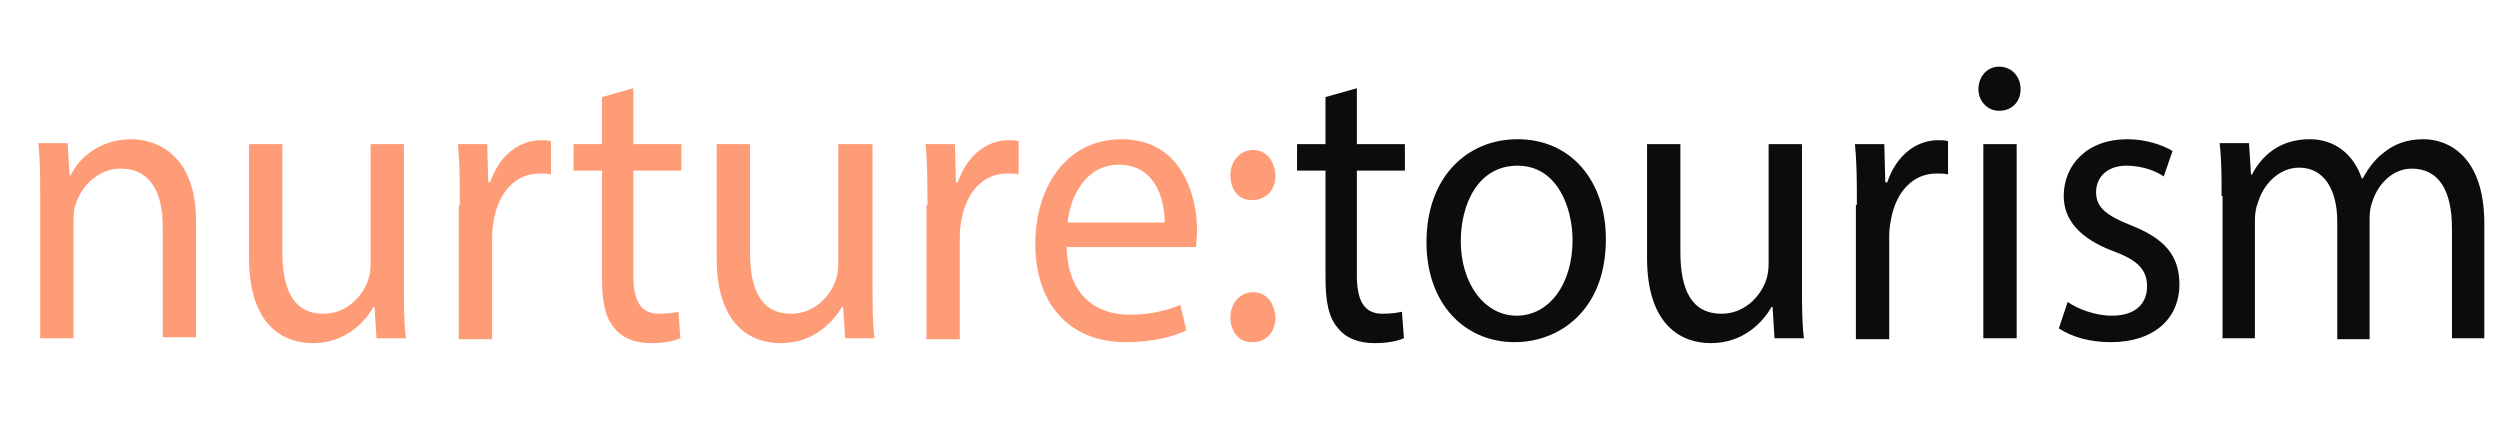
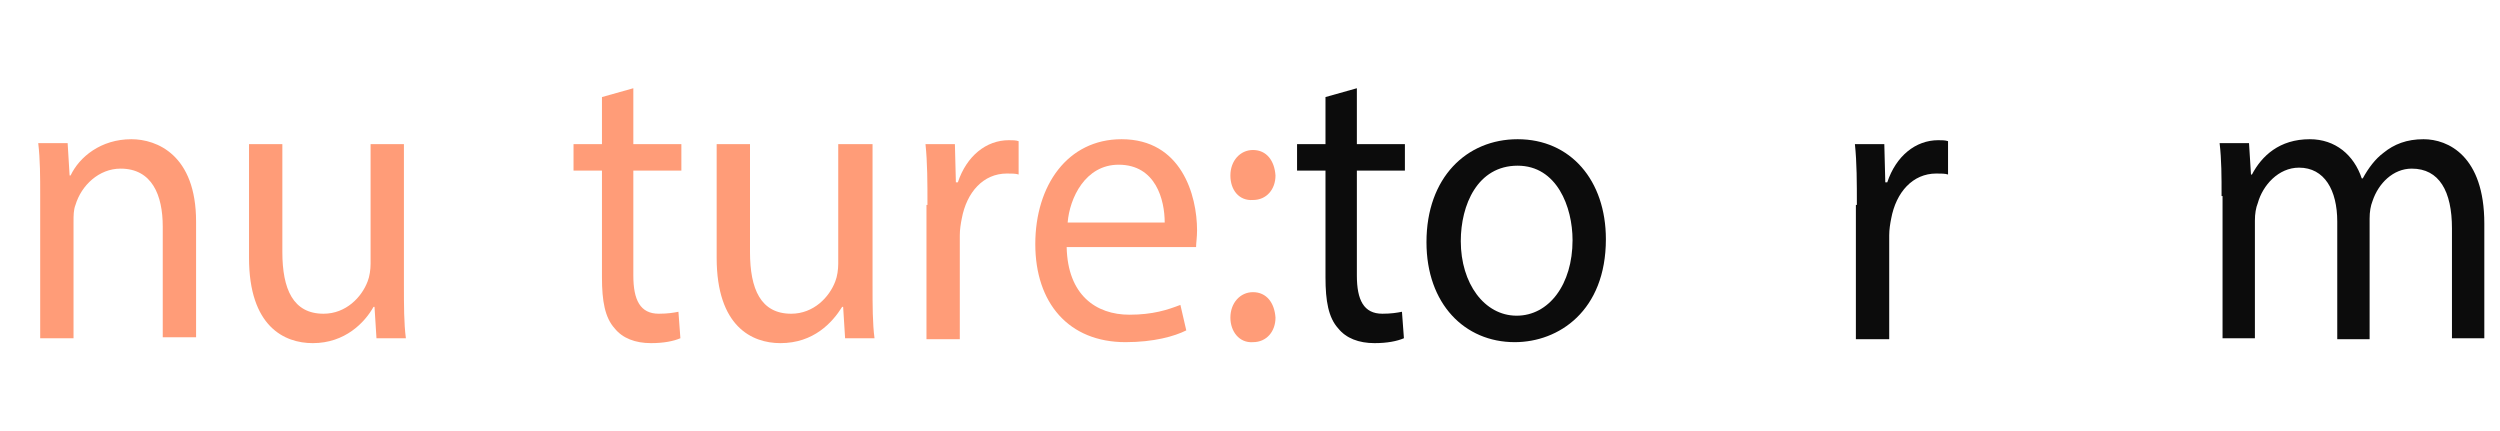
<svg xmlns="http://www.w3.org/2000/svg" version="1.0" id="katman_2" x="0px" y="0px" viewBox="0 0 255 44" style="enable-background:new 0 0 255 44;" xml:space="preserve">
  <style type="text/css">
	.st0{fill:#FF9C78;}
	.st1{fill:#0C0C0C;}
</style>
  <g>
    <path class="st0" d="M4.1,20c0-2,0-3.7-0.2-5.4h3l0.2,3.3h0.1c0.9-1.9,3.1-3.7,6.2-3.7c2.6,0,6.6,1.6,6.6,8.4v11.8h-3.4V23.1   c0-3.2-1.1-5.9-4.3-5.9c-2.2,0-4,1.7-4.6,3.7c-0.2,0.5-0.2,1.1-0.2,1.7v11.9H4.1V20z" />
    <path class="st0" d="M41.2,29.1c0,2,0,3.9,0.2,5.4h-3l-0.2-3.2h-0.1c-0.9,1.6-2.9,3.7-6.2,3.7c-2.9,0-6.5-1.7-6.5-8.7V14.7h3.4v11   c0,3.8,1.1,6.3,4.2,6.3c2.3,0,3.9-1.7,4.5-3.3c0.2-0.5,0.3-1.2,0.3-1.8V14.7h3.4V29.1z" />
-     <path class="st0" d="M46.9,20.9c0-2.3,0-4.3-0.2-6.2h3l0.1,3.9H50c0.9-2.7,2.9-4.3,5.2-4.3c0.4,0,0.7,0,1,0.1v3.4   c-0.3-0.1-0.7-0.1-1.2-0.1c-2.4,0-4.1,1.9-4.6,4.6c-0.1,0.5-0.2,1.1-0.2,1.7v10.6h-3.4V20.9z" />
    <path class="st0" d="M64.6,9v5.7h4.9v2.7h-4.9v10.7c0,2.5,0.7,3.9,2.6,3.9c0.9,0,1.5-0.1,2-0.2l0.2,2.7c-0.7,0.3-1.7,0.5-3,0.5   c-1.6,0-2.9-0.5-3.7-1.5c-1-1.1-1.3-2.8-1.3-5.2V17.4h-2.9v-2.7h2.9V9.9L64.6,9z" />
    <path class="st0" d="M89,29.1c0,2,0,3.9,0.2,5.4h-3l-0.2-3.2h-0.1C84.9,32.9,83,35,79.6,35c-2.9,0-6.5-1.7-6.5-8.7V14.7h3.4v11   c0,3.8,1.1,6.3,4.2,6.3c2.3,0,3.9-1.7,4.5-3.3c0.2-0.5,0.3-1.2,0.3-1.8V14.7H89V29.1z" />
    <path class="st0" d="M94.6,20.9c0-2.3,0-4.3-0.2-6.2h3l0.1,3.9h0.2c0.9-2.7,2.9-4.3,5.2-4.3c0.4,0,0.7,0,1,0.1v3.4   c-0.3-0.1-0.7-0.1-1.2-0.1c-2.4,0-4.1,1.9-4.6,4.6c-0.1,0.5-0.2,1.1-0.2,1.7v10.6h-3.4V20.9z" />
    <path class="st0" d="M108.8,25.2c0.1,4.9,3,6.9,6.4,6.9c2.4,0,3.9-0.5,5.2-1l0.6,2.6c-1.2,0.6-3.3,1.2-6.2,1.2c-5.8,0-9.2-4-9.2-10   c0-6,3.3-10.7,8.8-10.7c6.1,0,7.7,5.7,7.7,9.3c0,0.7-0.1,1.3-0.1,1.7H108.8z M118.8,22.7c0-2.3-0.9-5.9-4.7-5.9   c-3.4,0-5,3.4-5.2,5.9H118.8z" />
    <path class="st0" d="M125.5,17.9c0-1.5,1-2.6,2.3-2.6c1.4,0,2.2,1.1,2.3,2.6c0,1.4-0.9,2.5-2.3,2.5   C126.4,20.5,125.5,19.4,125.5,17.9z M125.5,32.4c0-1.5,1-2.6,2.3-2.6c1.4,0,2.2,1.1,2.3,2.6c0,1.4-0.9,2.5-2.3,2.5   C126.4,35,125.5,33.8,125.5,32.4z" />
    <path class="st1" d="M138.4,9v5.7h4.9v2.7h-4.9v10.7c0,2.5,0.7,3.9,2.6,3.9c0.9,0,1.5-0.1,2-0.2l0.2,2.7c-0.7,0.3-1.7,0.5-3,0.5   c-1.6,0-2.9-0.5-3.7-1.5c-1-1.1-1.3-2.8-1.3-5.2V17.4h-2.9v-2.7h2.9V9.9L138.4,9z" />
    <path class="st1" d="M163.8,24.4c0,7.3-4.8,10.5-9.3,10.5c-5.1,0-9-3.9-9-10.2c0-6.6,4.1-10.5,9.3-10.5   C160.2,14.2,163.8,18.4,163.8,24.4z M149,24.6c0,4.3,2.4,7.6,5.7,7.6c3.3,0,5.7-3.2,5.7-7.7c0-3.4-1.6-7.6-5.6-7.6   C150.7,16.9,149,20.9,149,24.6z" />
-     <path class="st1" d="M183.8,29.1c0,2,0,3.9,0.2,5.4h-3l-0.2-3.2h-0.1c-0.9,1.6-2.9,3.7-6.2,3.7c-2.9,0-6.5-1.7-6.5-8.7V14.7h3.4v11   c0,3.8,1.1,6.3,4.2,6.3c2.3,0,3.9-1.7,4.5-3.3c0.2-0.5,0.3-1.2,0.3-1.8V14.7h3.4V29.1z" />
    <path class="st1" d="M189.4,20.9c0-2.3,0-4.3-0.2-6.2h3l0.1,3.9h0.2c0.9-2.7,2.9-4.3,5.2-4.3c0.4,0,0.7,0,1,0.1v3.4   c-0.3-0.1-0.7-0.1-1.2-0.1c-2.4,0-4.1,1.9-4.6,4.6c-0.1,0.5-0.2,1.1-0.2,1.7v10.6h-3.4V20.9z" />
-     <path class="st1" d="M206.1,9.1c0,1.2-0.8,2.2-2.2,2.2c-1.2,0-2.1-1-2.1-2.2c0-1.3,0.9-2.3,2.1-2.3C205.2,6.8,206.1,7.8,206.1,9.1z    M202.3,34.5V14.7h3.4v19.8H202.3z" />
-     <path class="st1" d="M210.9,30.8c1,0.7,2.8,1.4,4.5,1.4c2.5,0,3.6-1.3,3.6-3c0-1.7-1-2.7-3.5-3.6c-3.4-1.3-5-3.2-5-5.6   c0-3.2,2.4-5.8,6.5-5.8c1.9,0,3.6,0.6,4.6,1.2l-0.9,2.6c-0.7-0.5-2.1-1.1-3.8-1.1c-2,0-3.1,1.2-3.1,2.7c0,1.6,1.1,2.4,3.6,3.4   c3.3,1.3,4.9,3,4.9,6c0,3.5-2.6,5.9-7,5.9c-2.1,0-3.9-0.5-5.3-1.4L210.9,30.8z" />
    <path class="st1" d="M226.6,20c0-2,0-3.7-0.2-5.4h3l0.2,3.2h0.1c1-1.9,2.8-3.6,5.9-3.6c2.6,0,4.5,1.6,5.3,4h0.1   c0.6-1.1,1.3-2,2.1-2.6c1.1-0.9,2.4-1.4,4.1-1.4c2.5,0,6.2,1.7,6.2,8.6v11.7h-3.3V23.3c0-3.8-1.3-6.1-4.1-6.1c-1.9,0-3.4,1.5-4,3.3   c-0.2,0.5-0.3,1.1-0.3,1.8v12.3h-3.3V22.6c0-3.2-1.3-5.5-3.9-5.5c-2.1,0-3.7,1.8-4.2,3.6c-0.2,0.5-0.3,1.1-0.3,1.8v12h-3.3V20z" />
  </g>
</svg>